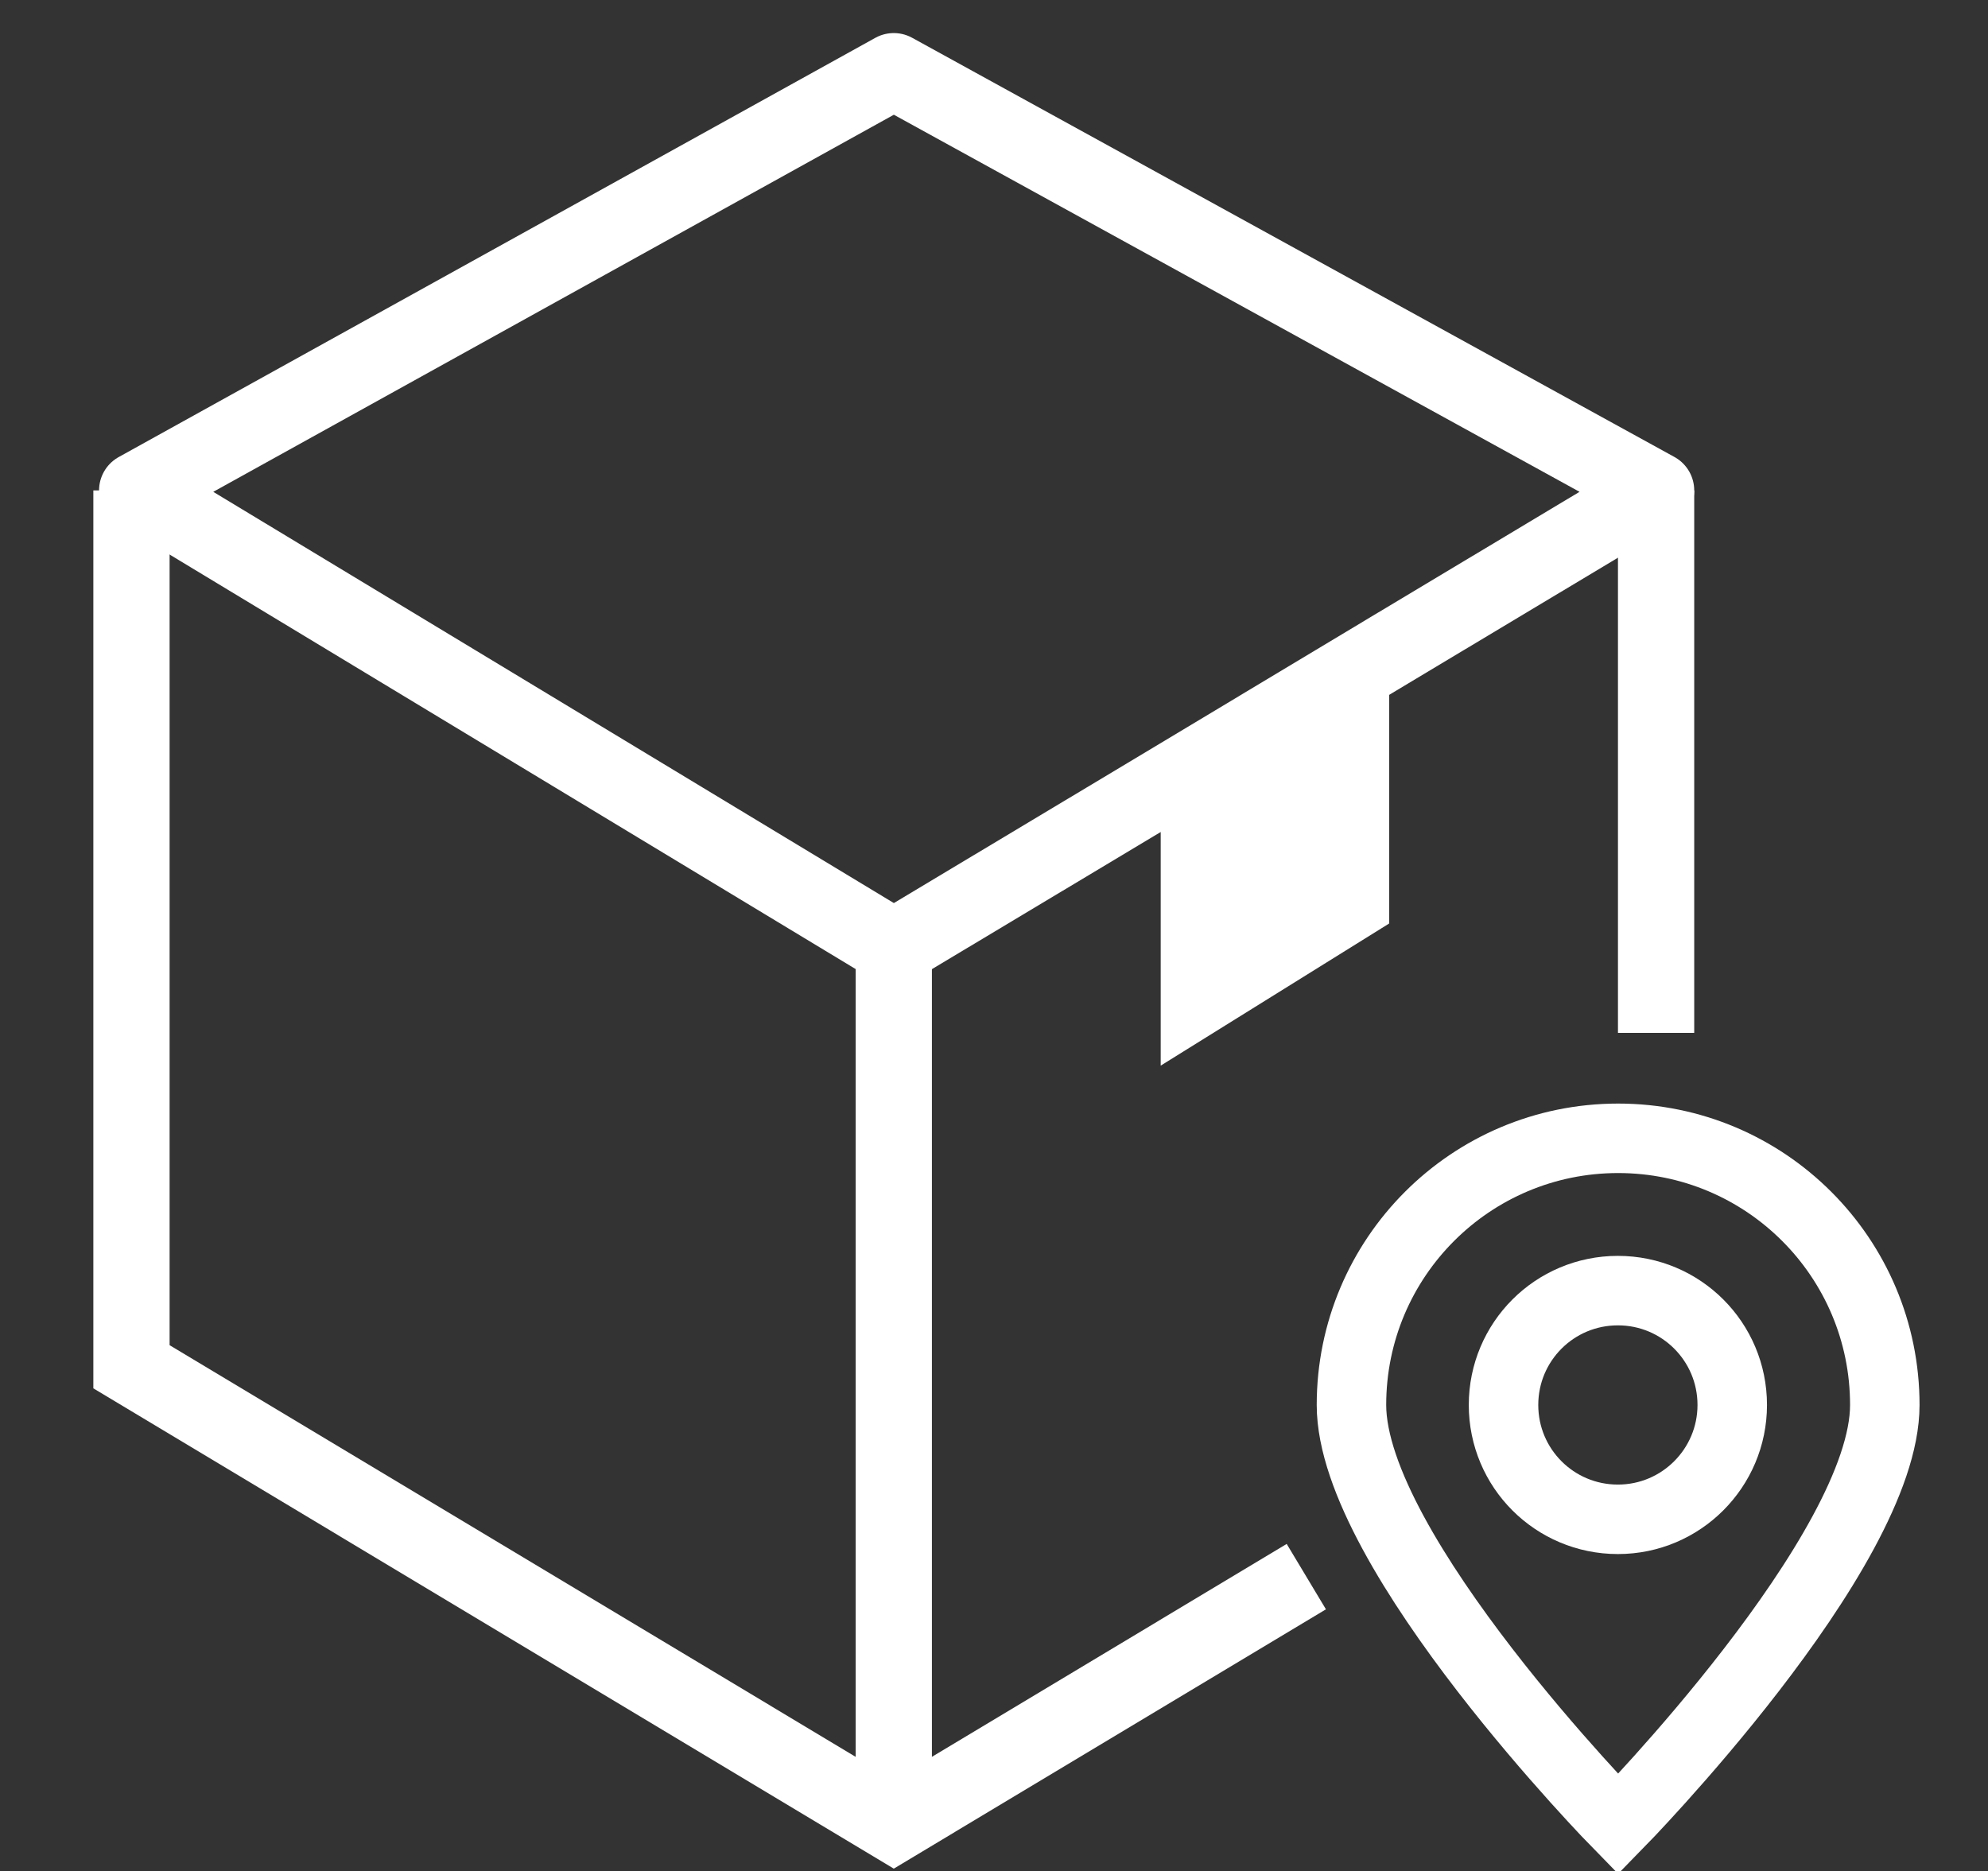
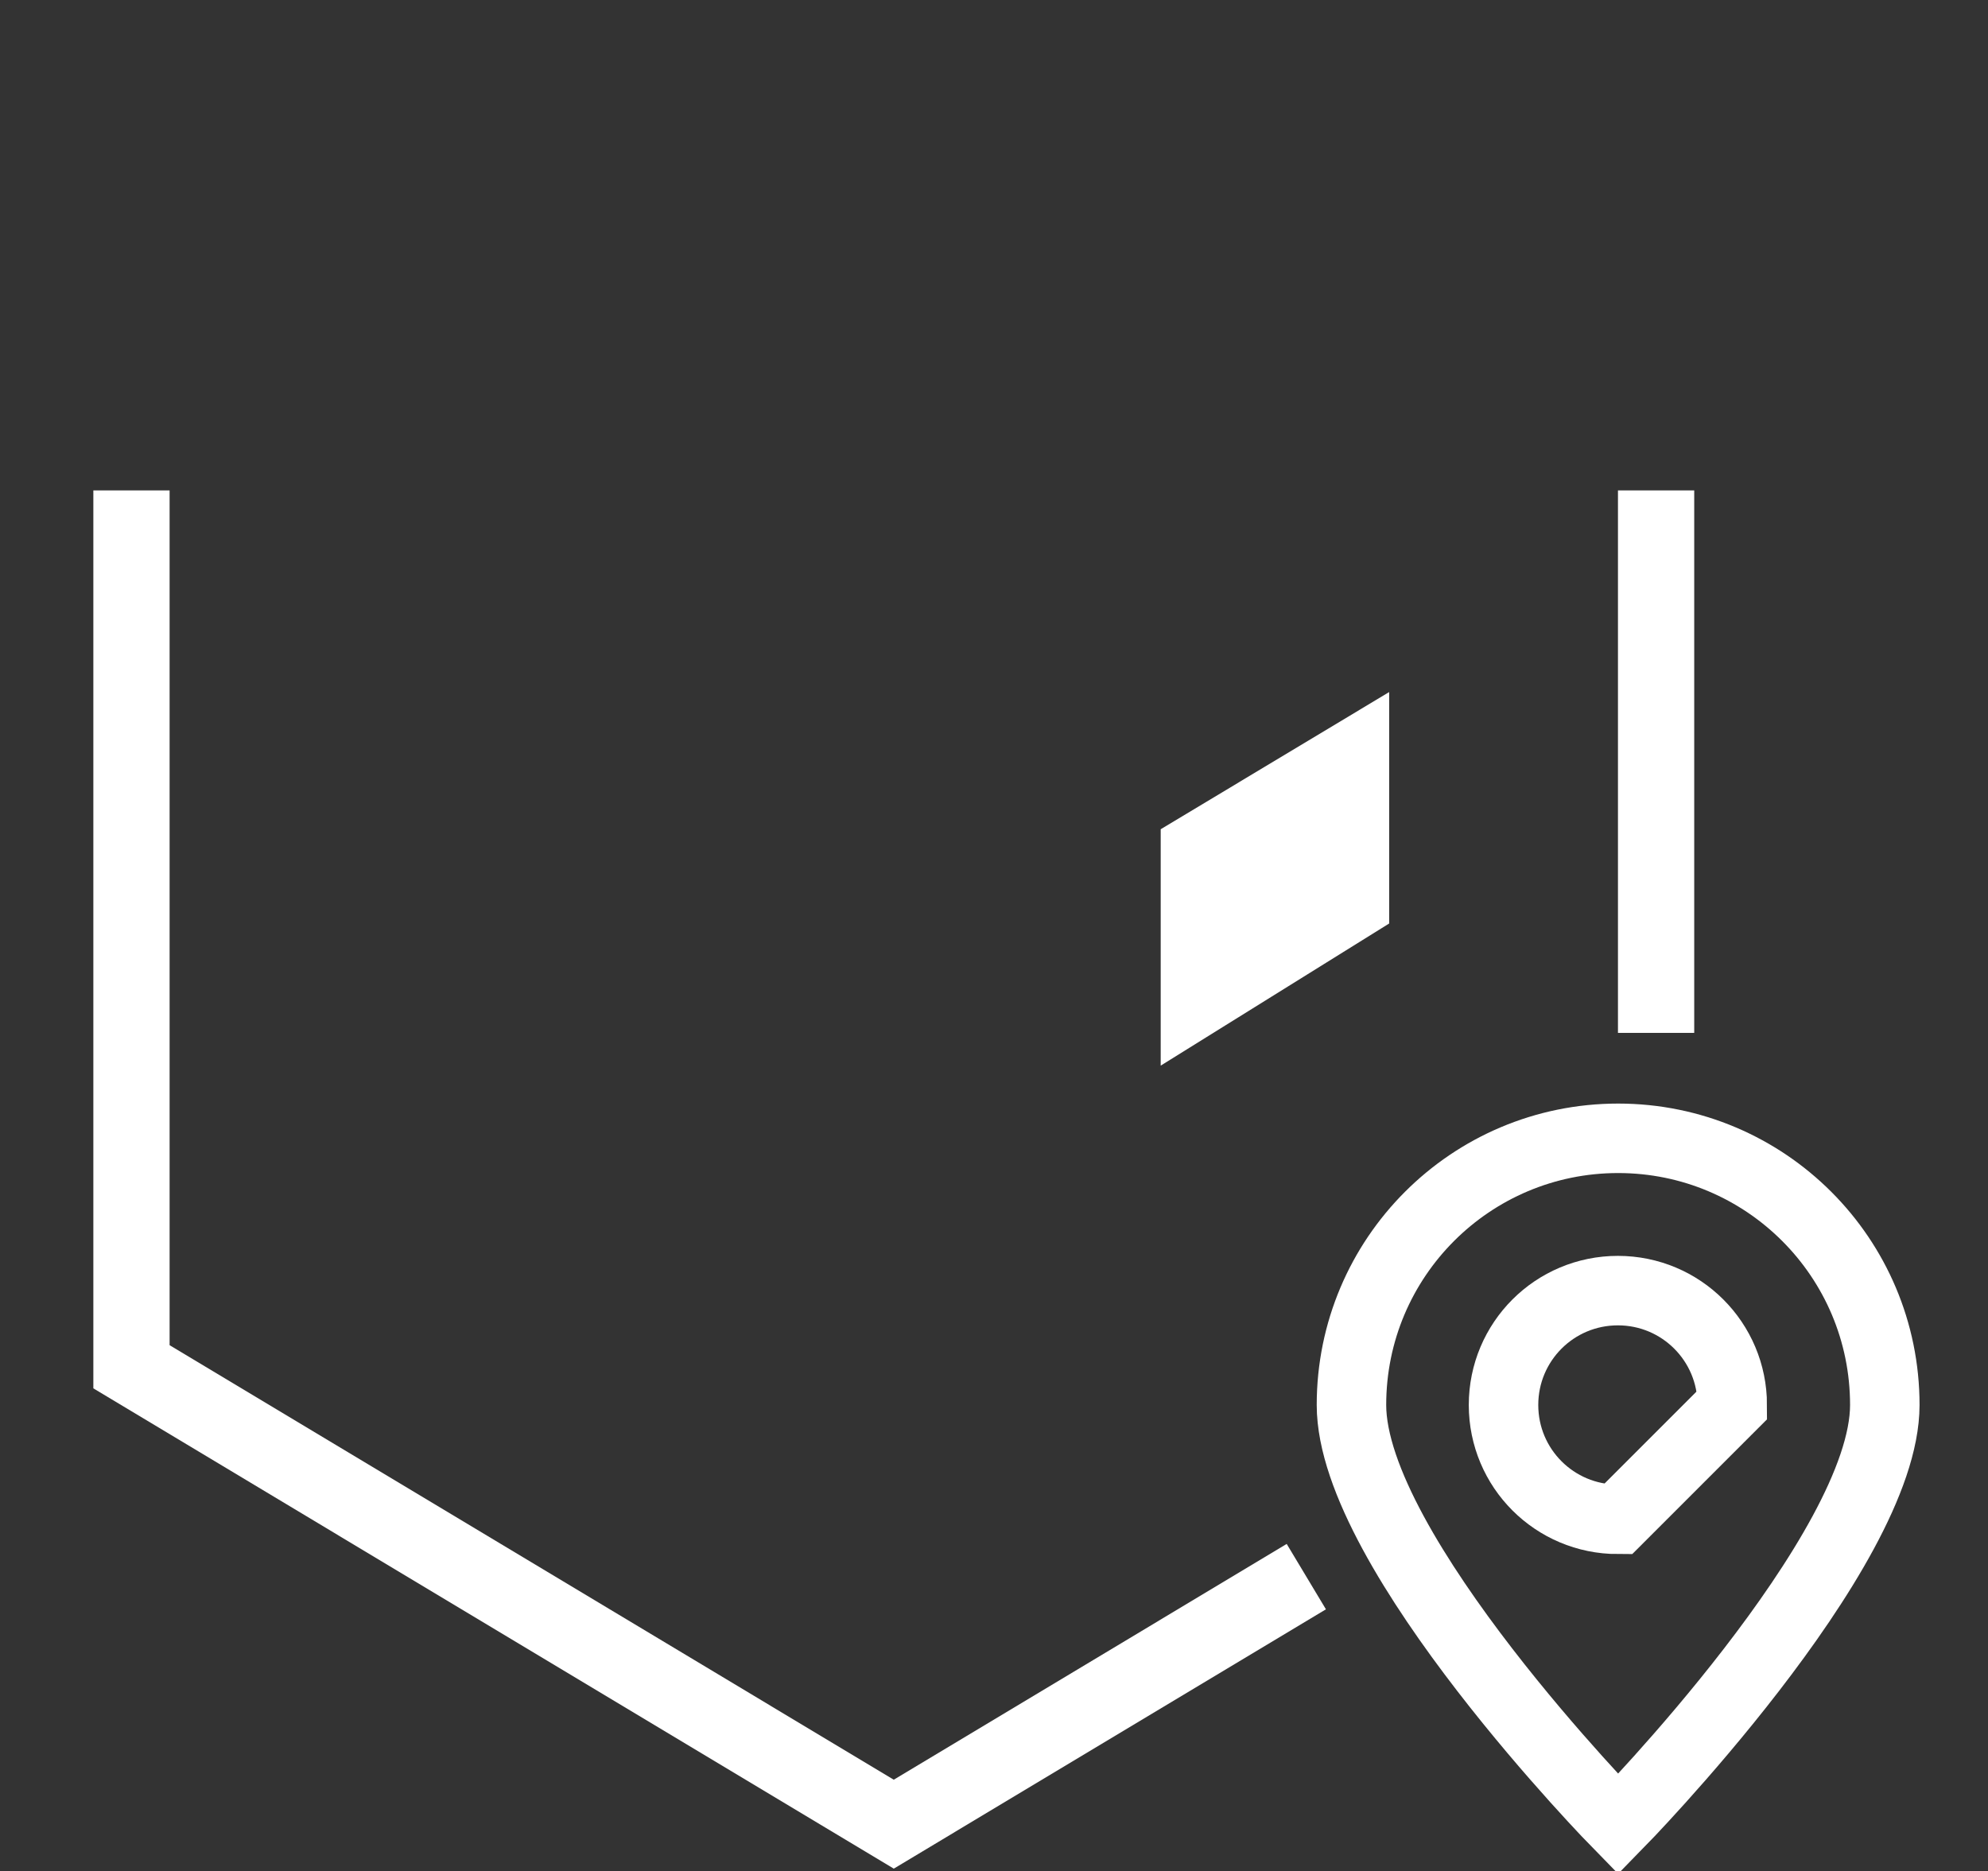
<svg xmlns="http://www.w3.org/2000/svg" version="1.1" id="Capa_1" x="0px" y="0px" viewBox="0 0 80.14 75.43" style="enable-background:new 0 0 80.14 75.43;" xml:space="preserve">
  <rect x="0" y="0" width="80.14" height="75.43" fill="#333333" stroke="none" />
  <style type="text/css">
	.st0{fill:none;stroke:#FFFFFF;stroke-width:3.074;stroke-miterlimit:10;}
	.st1{fill:none;stroke:#FFFFFF;stroke-width:3.074;stroke-linejoin:round;stroke-miterlimit:10;}
	.st2{fill:#FFFFFF;}
	.st3{fill:none;stroke:#FFFFFF;stroke-width:2.801;stroke-miterlimit:10;}
</style>
  <g>
    <line class="st0" x1="66.76" y1="41.64" x2="66.76" y2="19.77" />
    <g>
-       <polygon class="st1" points="66.76,19.77 56,26.22 46.79,31.75 36.03,38.2 5.53,19.77 36.03,2.87   " />
-       <line class="st0" x1="36.03" y1="38.2" x2="36.03" y2="73.54" />
      <polygon class="st2" points="56,27.9 56,37.23 46.79,42.96 46.79,33.43   " />
      <polyline class="st0" points="52.66,63.56 36.03,73.54 5.3,55.1 5.3,19.77   " />
      <path class="st3" d="M75.98,56.64c0-5.94-4.81-10.75-10.75-10.75c-5.94,0-10.75,4.81-10.75,10.75c0,5.94,10.75,16.9,10.75,16.9    S75.98,62.58,75.98,56.64z" />
-       <path class="st3" d="M69.83,56.64c0-2.55-2.06-4.61-4.61-4.61c-2.55,0-4.61,2.06-4.61,4.61c0,2.55,2.06,4.61,4.61,4.61    C67.77,61.25,69.83,59.18,69.83,56.64z" />
+       <path class="st3" d="M69.83,56.64c0-2.55-2.06-4.61-4.61-4.61c-2.55,0-4.61,2.06-4.61,4.61c0,2.55,2.06,4.61,4.61,4.61    z" />
    </g>
  </g>
</svg>